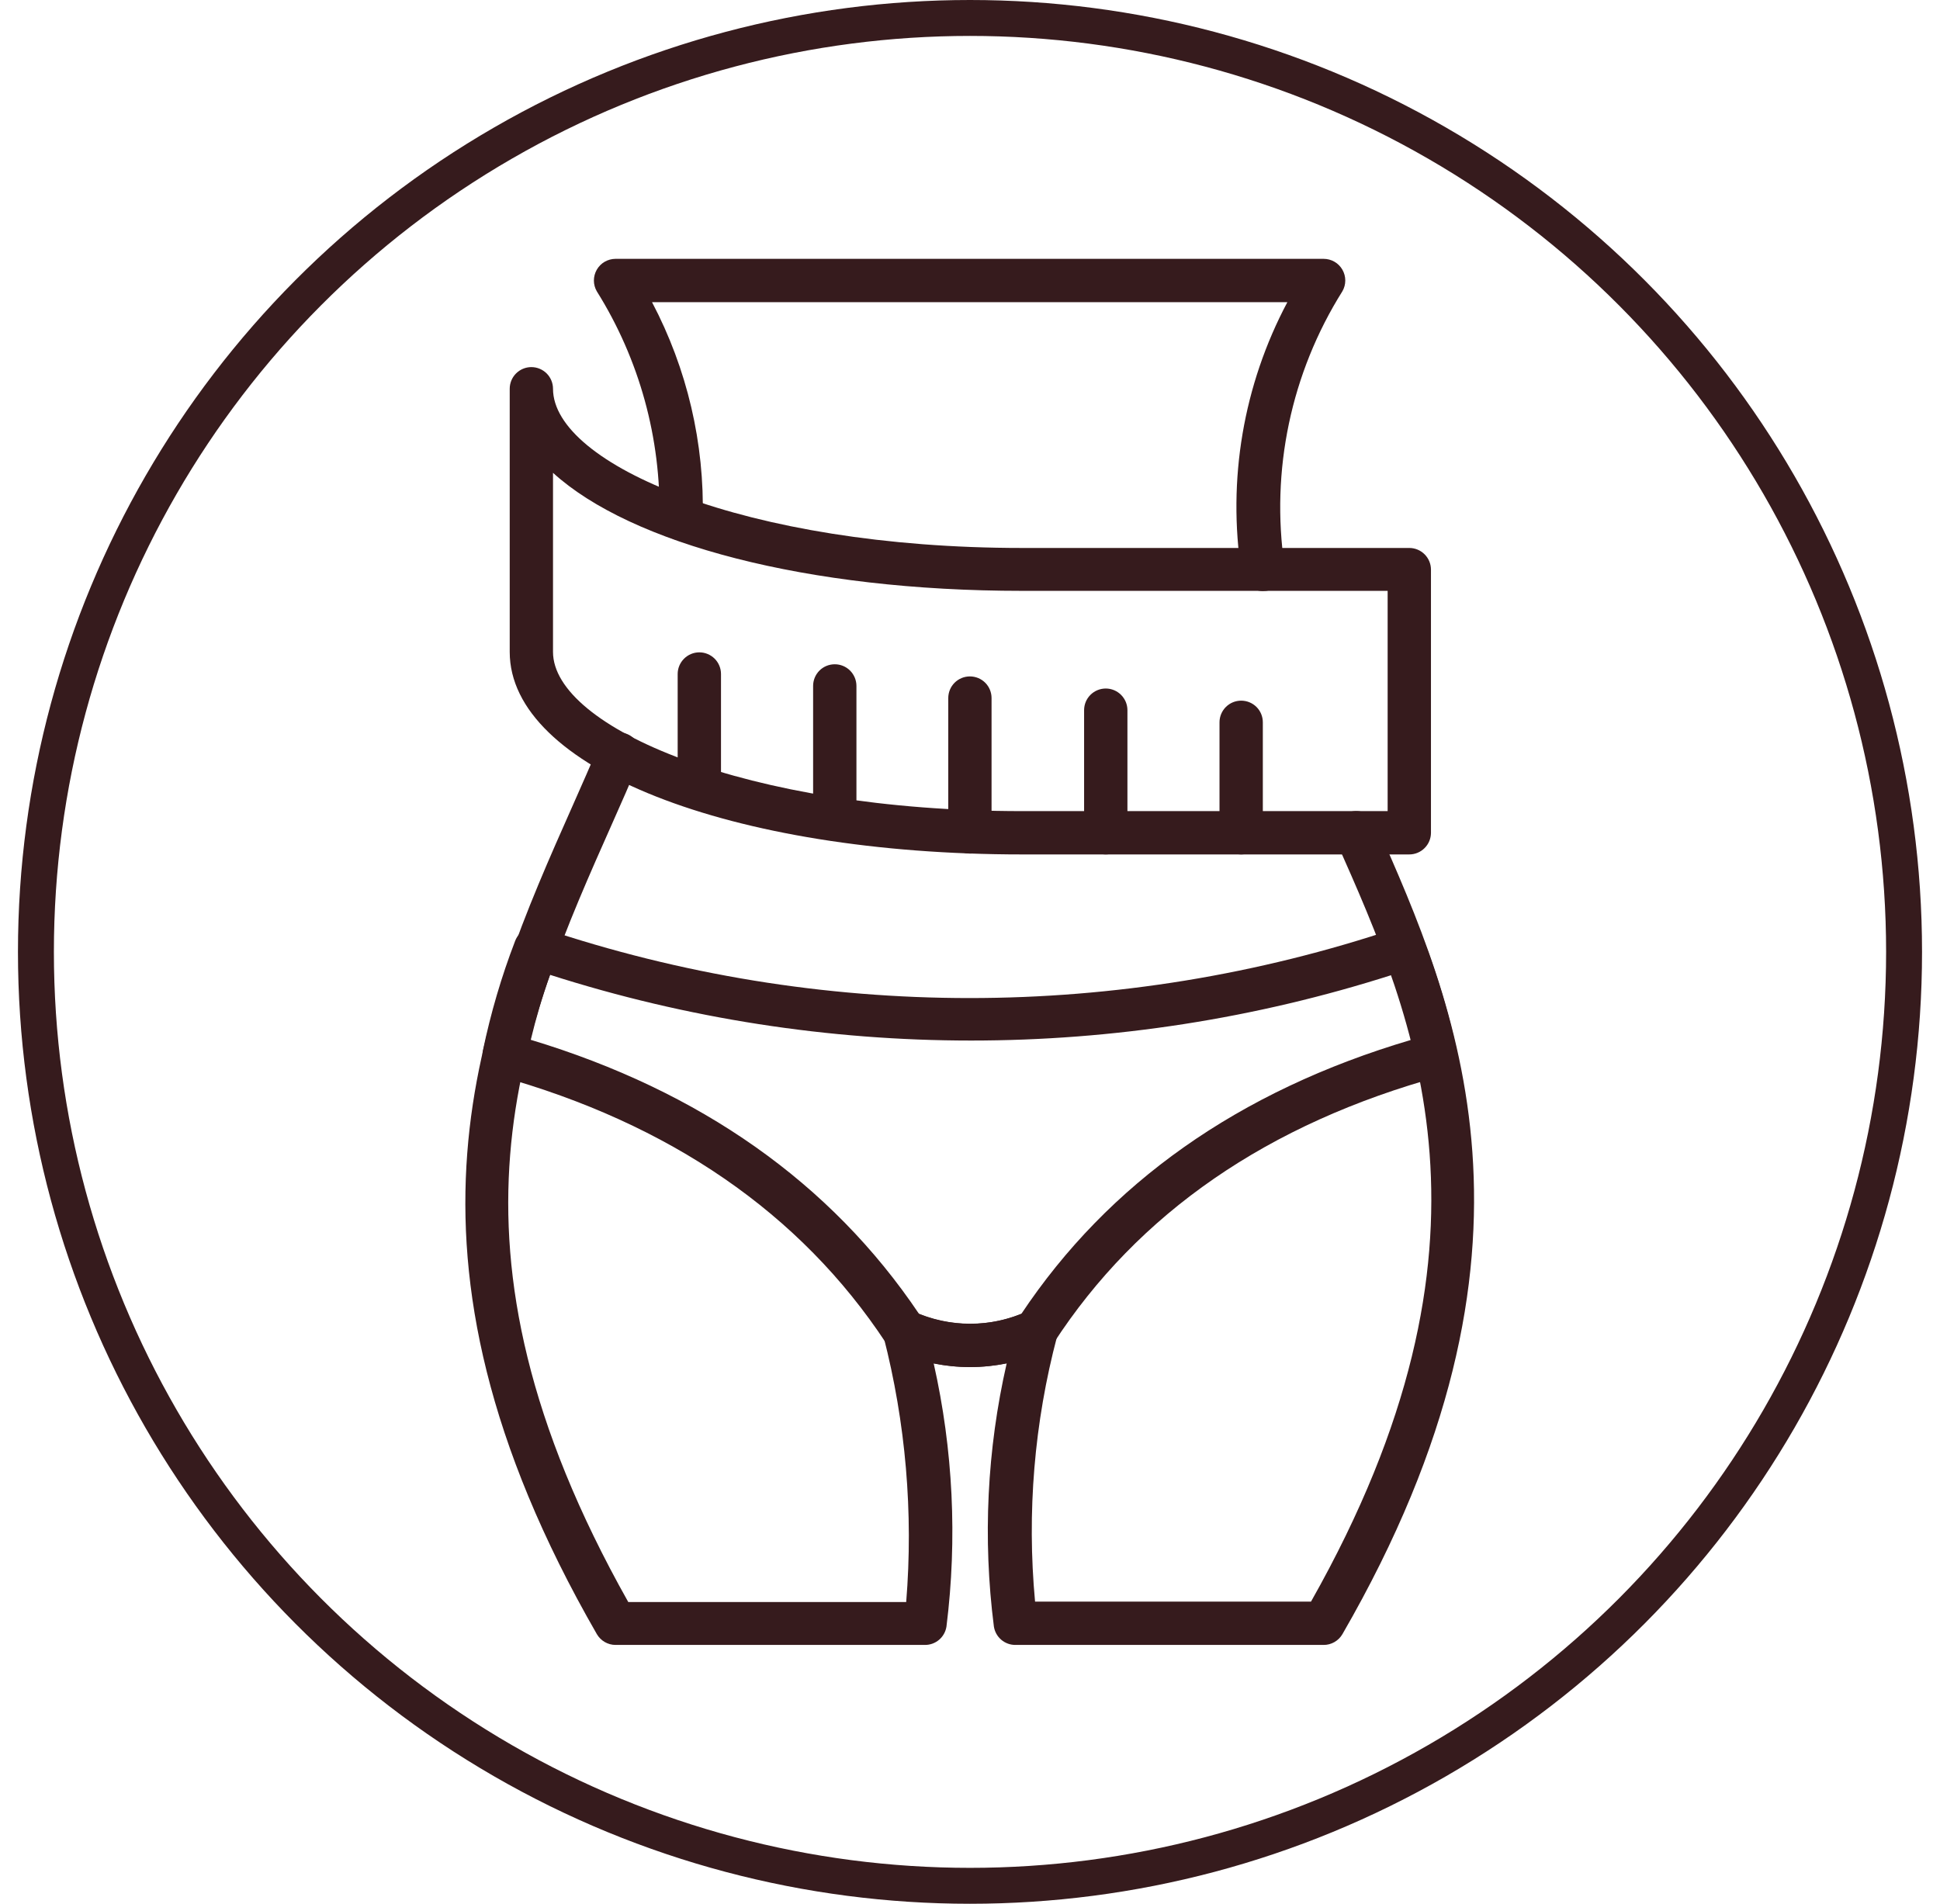
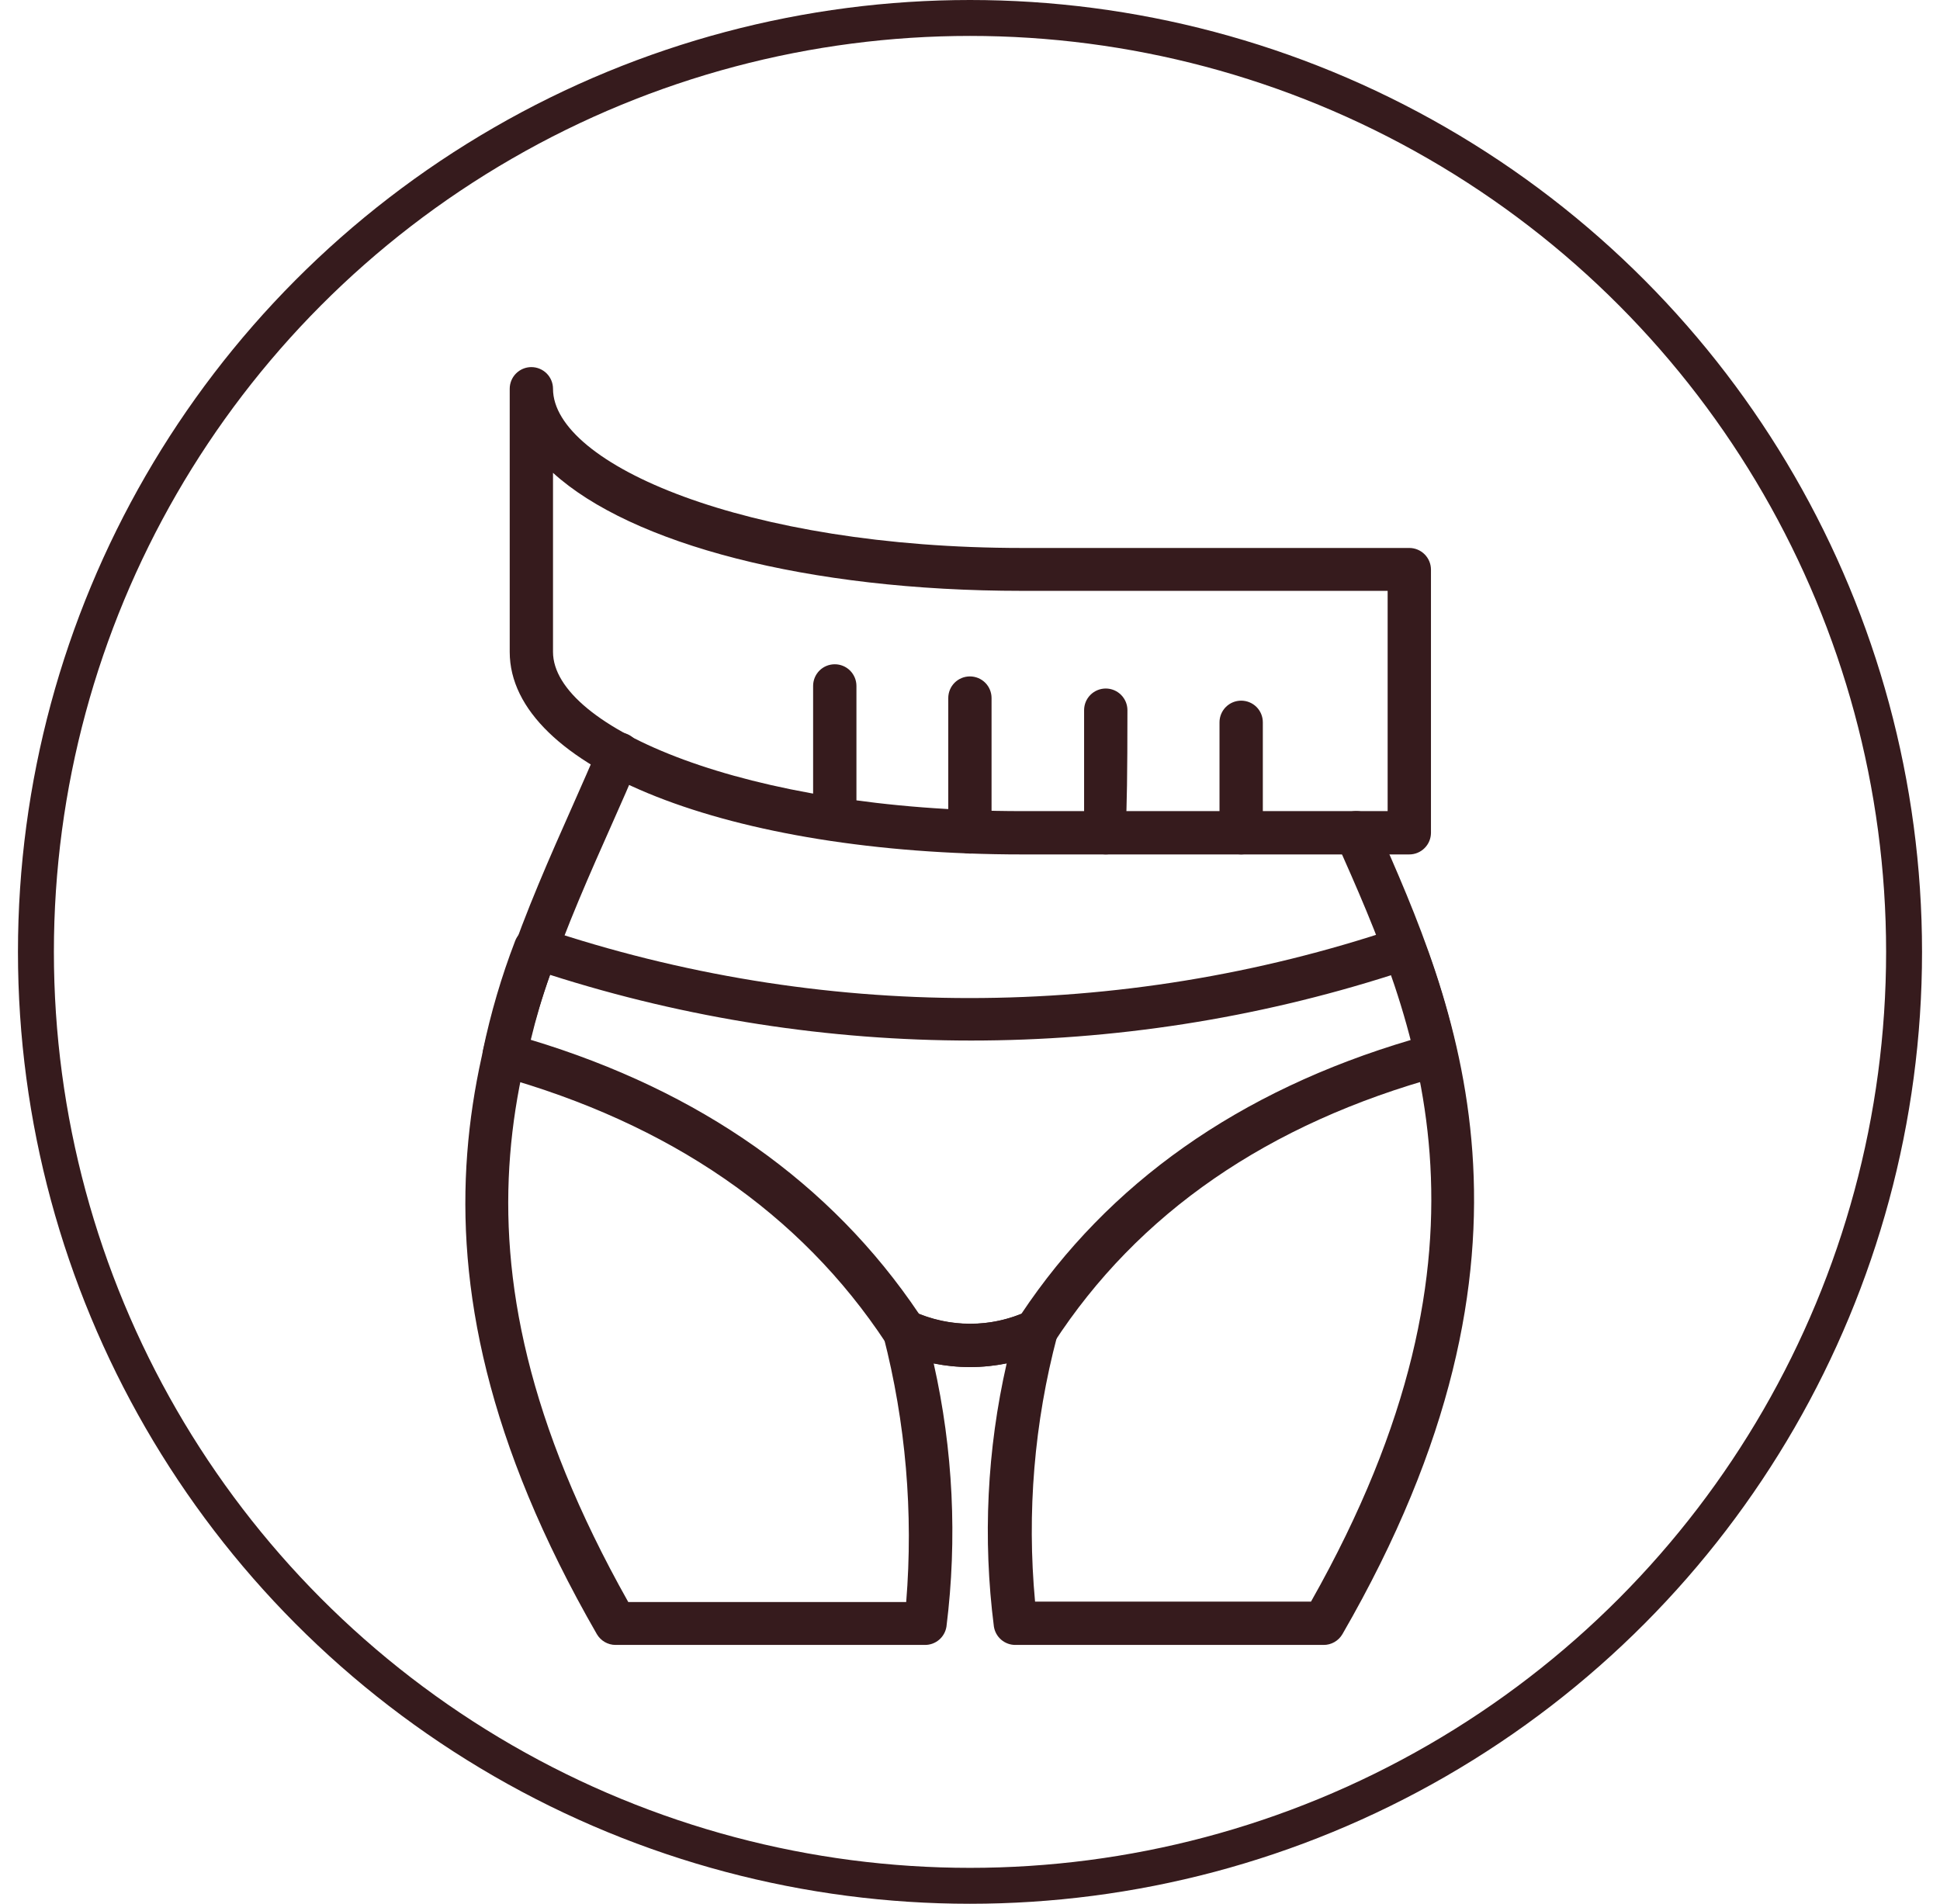
<svg xmlns="http://www.w3.org/2000/svg" fill="none" viewBox="0 0 54 53" height="53" width="54">
  <circle stroke="#361B1D" r="26" cy="26.5" cx="27" />
-   <path fill="#361B1D" d="M35.158 16.455C35.013 16.457 34.872 16.406 34.761 16.312C34.65 16.217 34.577 16.086 34.556 15.943C34.16 13.36 34.608 10.719 35.834 8.412H18.149C19.127 10.268 19.613 12.344 19.56 14.441C19.56 14.601 19.497 14.755 19.384 14.868C19.271 14.981 19.117 15.044 18.957 15.044C18.798 15.044 18.644 14.981 18.531 14.868C18.418 14.755 18.355 14.601 18.355 14.441C18.404 12.206 17.798 10.005 16.612 8.11C16.559 8.019 16.531 7.915 16.531 7.81C16.531 7.704 16.559 7.601 16.611 7.509C16.664 7.417 16.739 7.341 16.83 7.288C16.922 7.235 17.025 7.207 17.131 7.206H36.841C36.947 7.206 37.051 7.233 37.144 7.286C37.236 7.339 37.312 7.415 37.365 7.507C37.418 7.599 37.446 7.703 37.446 7.809C37.446 7.915 37.418 8.019 37.365 8.11C35.935 10.388 35.364 13.101 35.755 15.762C35.767 15.84 35.764 15.92 35.745 15.997C35.726 16.074 35.692 16.147 35.645 16.21C35.598 16.274 35.539 16.328 35.471 16.369C35.403 16.41 35.327 16.437 35.249 16.449L35.158 16.455Z" />
  <path fill="#361B1D" d="M36.842 45.794H28.268C28.123 45.796 27.982 45.745 27.871 45.651C27.76 45.557 27.687 45.425 27.665 45.282C27.353 42.838 27.473 40.358 28.021 37.956C27.351 38.092 26.66 38.092 25.989 37.956C26.53 40.359 26.65 42.838 26.345 45.282C26.323 45.425 26.25 45.557 26.139 45.651C26.029 45.745 25.887 45.796 25.742 45.794H17.132C17.027 45.794 16.924 45.765 16.833 45.713C16.742 45.66 16.666 45.584 16.613 45.493C10.451 34.785 13.376 28.206 15.95 22.406C16.192 21.858 16.433 21.315 16.662 20.778C16.691 20.702 16.734 20.633 16.79 20.575C16.847 20.516 16.914 20.469 16.989 20.437C17.063 20.405 17.144 20.389 17.225 20.389C17.306 20.389 17.386 20.405 17.461 20.437C17.536 20.468 17.603 20.515 17.66 20.573C17.716 20.632 17.76 20.701 17.789 20.777C17.818 20.852 17.831 20.933 17.828 21.014C17.825 21.095 17.806 21.175 17.771 21.248C17.542 21.791 17.301 22.34 17.054 22.895C14.497 28.647 11.856 34.592 17.488 44.6H25.224C25.426 42.114 25.212 39.612 24.59 37.196C24.564 37.086 24.57 36.971 24.606 36.864C24.642 36.757 24.707 36.662 24.795 36.591C24.882 36.519 24.988 36.473 25.1 36.459C25.212 36.444 25.326 36.462 25.428 36.509C25.924 36.735 26.463 36.852 27.008 36.852C27.553 36.852 28.092 36.735 28.588 36.509C28.692 36.461 28.807 36.444 28.92 36.459C29.033 36.474 29.139 36.52 29.227 36.593C29.313 36.665 29.377 36.76 29.412 36.867C29.448 36.973 29.452 37.087 29.426 37.196C28.788 39.605 28.58 42.107 28.811 44.588H36.492C42.148 34.586 39.405 28.405 37.198 23.431C37.132 23.285 37.128 23.119 37.185 22.969C37.242 22.819 37.356 22.698 37.502 22.632C37.649 22.567 37.815 22.562 37.965 22.619C38.115 22.676 38.236 22.79 38.301 22.937C40.514 27.935 43.553 34.785 37.367 45.493C37.314 45.585 37.237 45.661 37.145 45.714C37.053 45.767 36.948 45.795 36.842 45.794Z" />
  <path fill="#361B1D" d="M27.002 38.058C26.282 38.06 25.57 37.906 24.916 37.606C24.812 37.559 24.725 37.484 24.662 37.389C22.281 33.771 18.633 31.275 13.87 29.949C13.723 29.908 13.598 29.813 13.518 29.683C13.439 29.553 13.412 29.398 13.441 29.249C13.658 28.208 13.958 27.185 14.34 26.192C14.396 26.047 14.505 25.93 14.645 25.863C14.786 25.797 14.946 25.788 15.094 25.837C22.809 28.435 31.164 28.435 38.88 25.837C39.028 25.786 39.19 25.794 39.331 25.861C39.473 25.927 39.584 26.046 39.639 26.192C40.021 27.186 40.326 28.208 40.55 29.249C40.581 29.4 40.554 29.557 40.473 29.688C40.392 29.82 40.264 29.915 40.116 29.955C35.292 31.275 31.674 33.777 29.329 37.389C29.264 37.481 29.177 37.556 29.076 37.606C28.425 37.904 27.718 38.058 27.002 38.058ZM25.567 36.575C26.485 36.949 27.513 36.949 28.431 36.575C30.842 32.957 34.46 30.371 39.284 28.948C39.145 28.345 38.964 27.778 38.753 27.139C31.129 29.578 22.934 29.578 15.311 27.139C15.094 27.742 14.919 28.345 14.774 28.948C19.489 30.371 23.131 32.933 25.579 36.575H25.567Z" />
  <path fill="#361B1D" d="M39.228 23.787H28.447C20.319 23.787 14.188 21.375 14.188 18.149V10.823C14.188 10.664 14.251 10.51 14.364 10.397C14.477 10.284 14.63 10.22 14.79 10.22C14.95 10.22 15.104 10.284 15.217 10.397C15.33 10.51 15.393 10.664 15.393 10.823C15.393 12.922 20.753 15.255 28.447 15.255H39.228C39.388 15.255 39.541 15.319 39.654 15.432C39.767 15.545 39.831 15.698 39.831 15.858V23.184C39.831 23.344 39.767 23.497 39.654 23.61C39.541 23.723 39.388 23.787 39.228 23.787ZM15.393 13.163V18.149C15.393 20.241 20.753 22.581 28.447 22.581H38.625V16.449H28.447C22.466 16.449 17.564 15.14 15.393 13.163Z" />
  <path fill="#361B1D" d="M34.548 23.787C34.388 23.787 34.235 23.723 34.122 23.61C34.009 23.497 33.945 23.344 33.945 23.184V20.109C33.945 19.949 34.009 19.795 34.122 19.682C34.235 19.569 34.388 19.506 34.548 19.506C34.708 19.506 34.861 19.569 34.975 19.682C35.088 19.795 35.151 19.949 35.151 20.109V23.184C35.151 23.344 35.088 23.497 34.975 23.61C34.861 23.723 34.708 23.787 34.548 23.787Z" />
-   <path fill="#361B1D" d="M30.779 23.787C30.619 23.787 30.465 23.723 30.352 23.61C30.239 23.497 30.176 23.344 30.176 23.184V19.771C30.176 19.611 30.239 19.458 30.352 19.345C30.465 19.232 30.619 19.168 30.779 19.168C30.939 19.168 31.092 19.232 31.205 19.345C31.318 19.458 31.382 19.611 31.382 19.771V23.184C31.382 23.344 31.318 23.497 31.205 23.61C31.092 23.723 30.939 23.787 30.779 23.787Z" />
+   <path fill="#361B1D" d="M30.779 23.787C30.619 23.787 30.465 23.723 30.352 23.61C30.239 23.497 30.176 23.344 30.176 23.184V19.771C30.176 19.611 30.239 19.458 30.352 19.345C30.465 19.232 30.619 19.168 30.779 19.168C30.939 19.168 31.092 19.232 31.205 19.345C31.318 19.458 31.382 19.611 31.382 19.771C31.382 23.344 31.318 23.497 31.205 23.61C31.092 23.723 30.939 23.787 30.779 23.787Z" />
  <path fill="#361B1D" d="M26.997 23.763C26.838 23.763 26.684 23.699 26.571 23.586C26.458 23.473 26.395 23.32 26.395 23.16V19.433C26.395 19.274 26.458 19.12 26.571 19.007C26.684 18.894 26.838 18.831 26.997 18.831C27.157 18.831 27.311 18.894 27.424 19.007C27.537 19.12 27.6 19.274 27.6 19.433V23.16C27.6 23.32 27.537 23.473 27.424 23.586C27.311 23.699 27.157 23.763 26.997 23.763Z" />
  <path fill="#361B1D" d="M23.236 23.407C23.076 23.407 22.922 23.343 22.809 23.23C22.696 23.117 22.633 22.964 22.633 22.804V19.096C22.633 18.936 22.696 18.783 22.809 18.669C22.922 18.556 23.076 18.493 23.236 18.493C23.396 18.493 23.549 18.556 23.662 18.669C23.775 18.783 23.839 18.936 23.839 19.096V22.804C23.839 22.964 23.775 23.117 23.662 23.23C23.549 23.343 23.396 23.407 23.236 23.407Z" />
-   <path fill="#361B1D" d="M19.466 22.545C19.306 22.545 19.153 22.481 19.04 22.368C18.927 22.255 18.863 22.102 18.863 21.942V18.764C18.863 18.604 18.927 18.451 19.04 18.338C19.153 18.225 19.306 18.161 19.466 18.161C19.626 18.161 19.779 18.225 19.893 18.338C20.006 18.451 20.069 18.604 20.069 18.764V21.942C20.069 22.102 20.006 22.255 19.893 22.368C19.779 22.481 19.626 22.545 19.466 22.545Z" />
</svg>